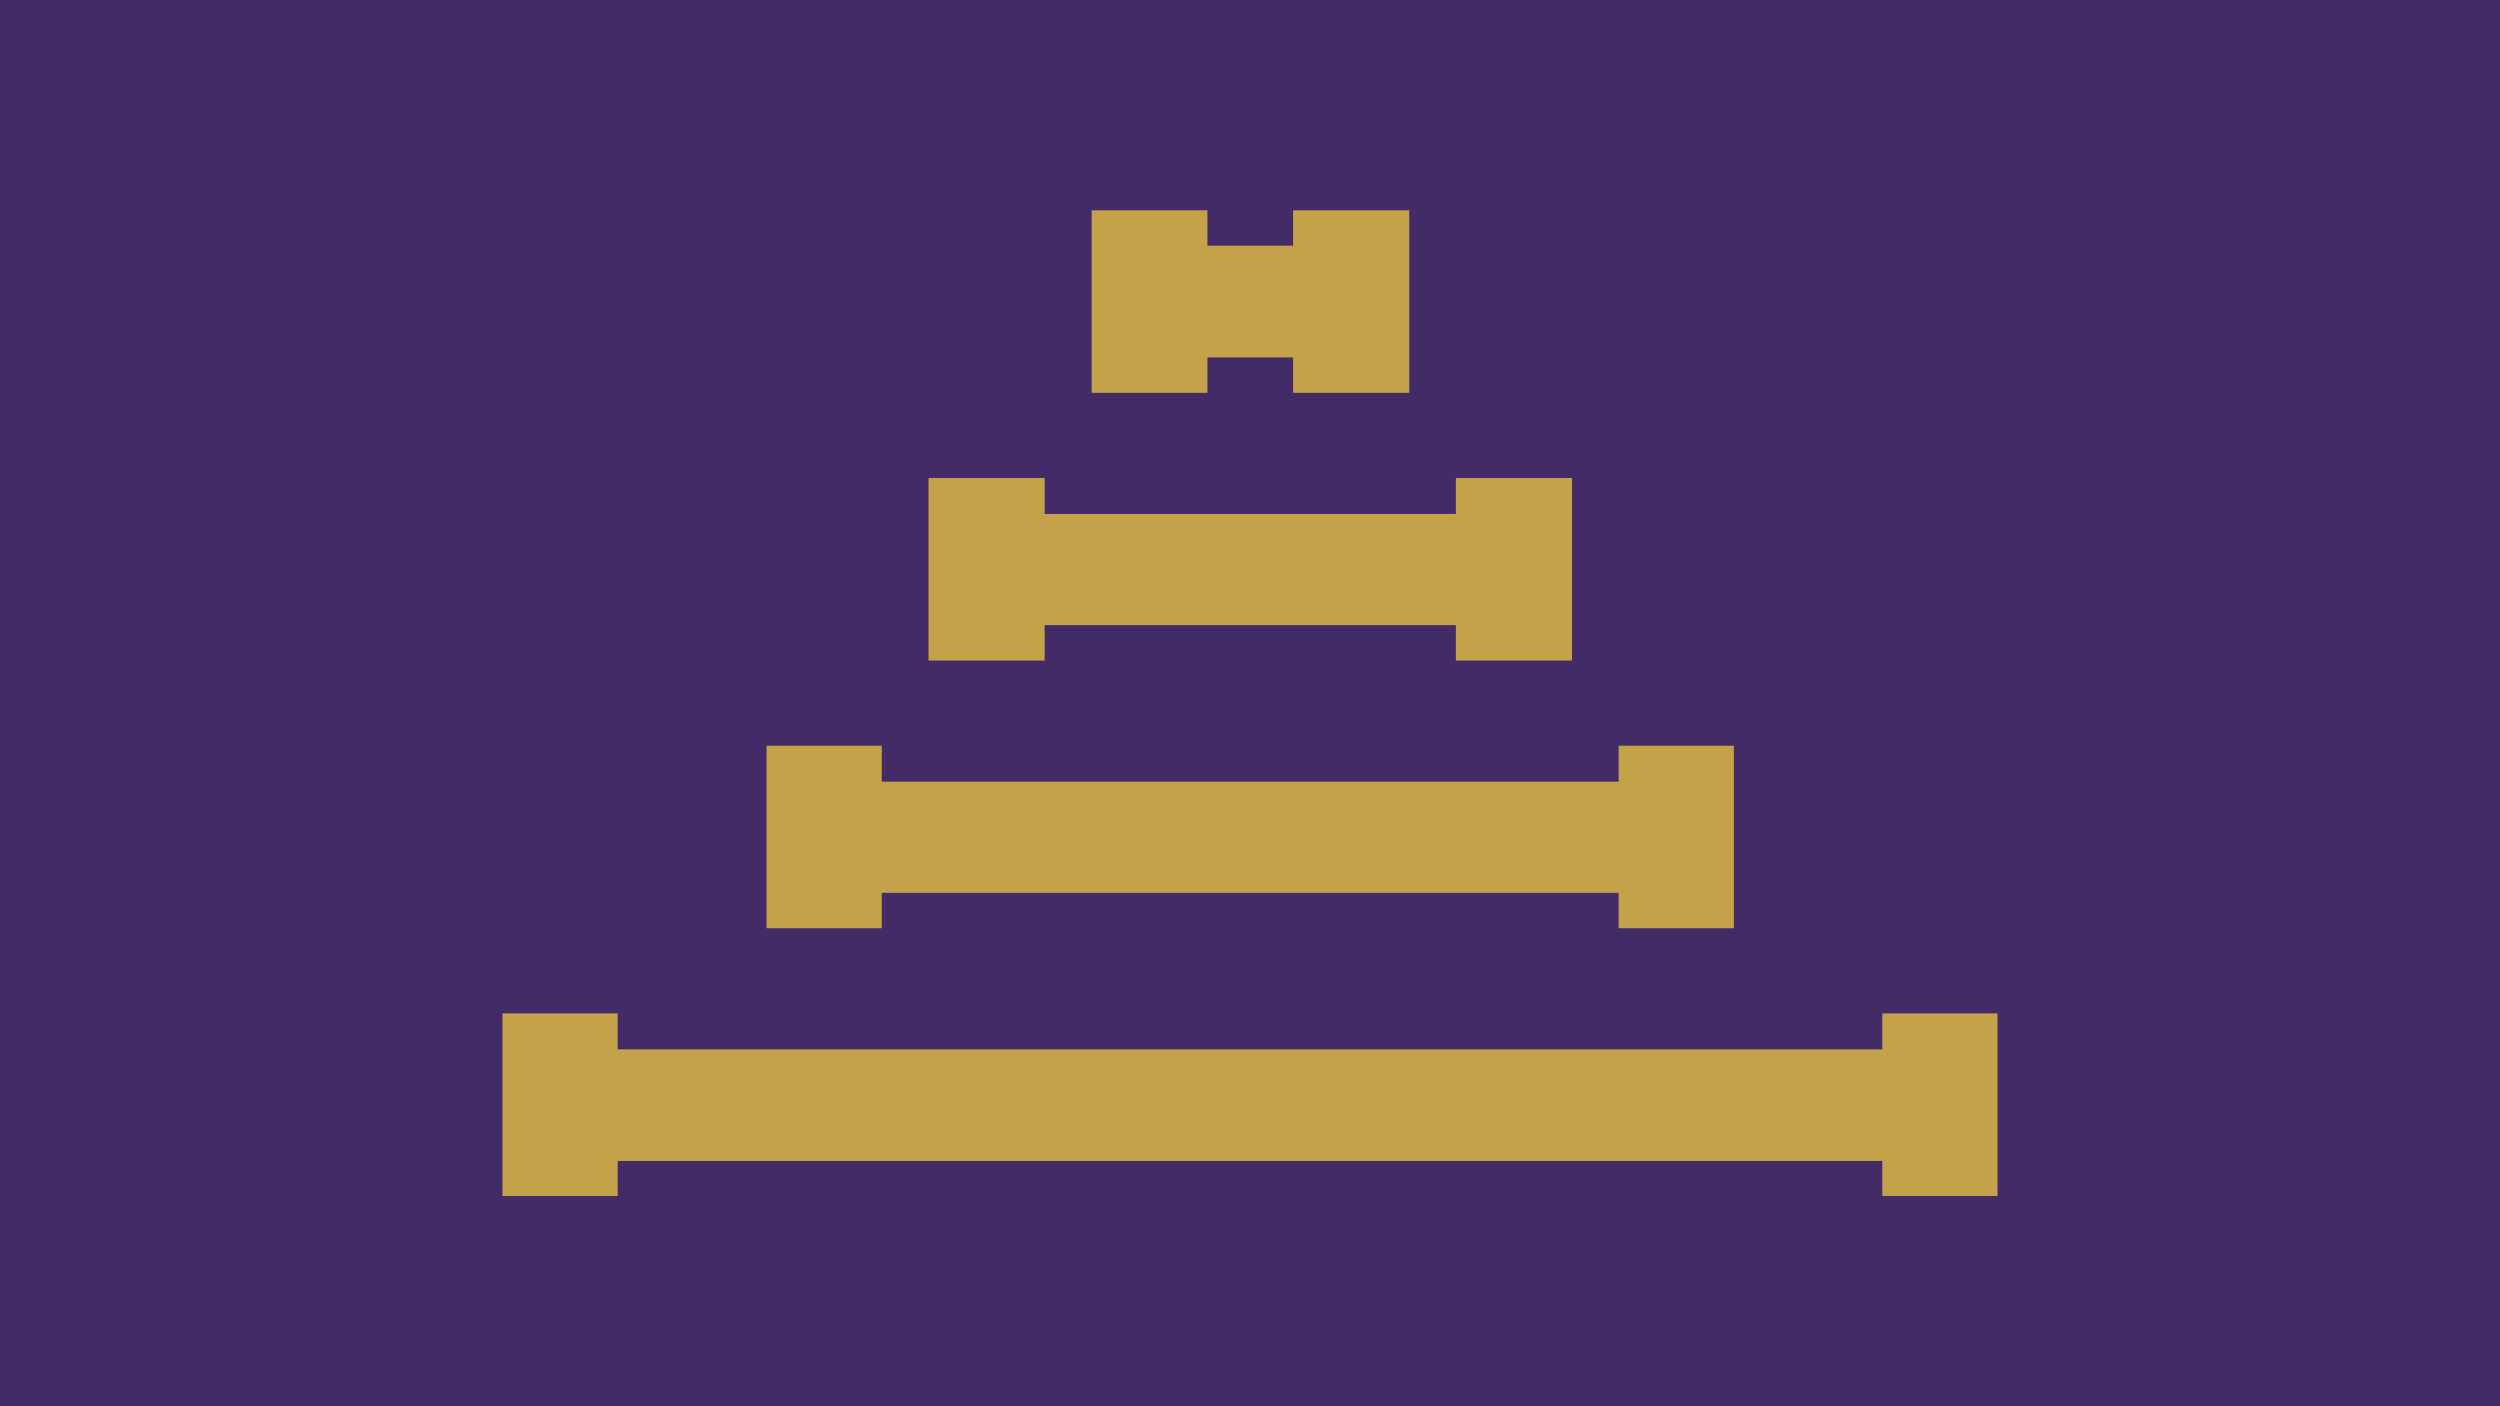
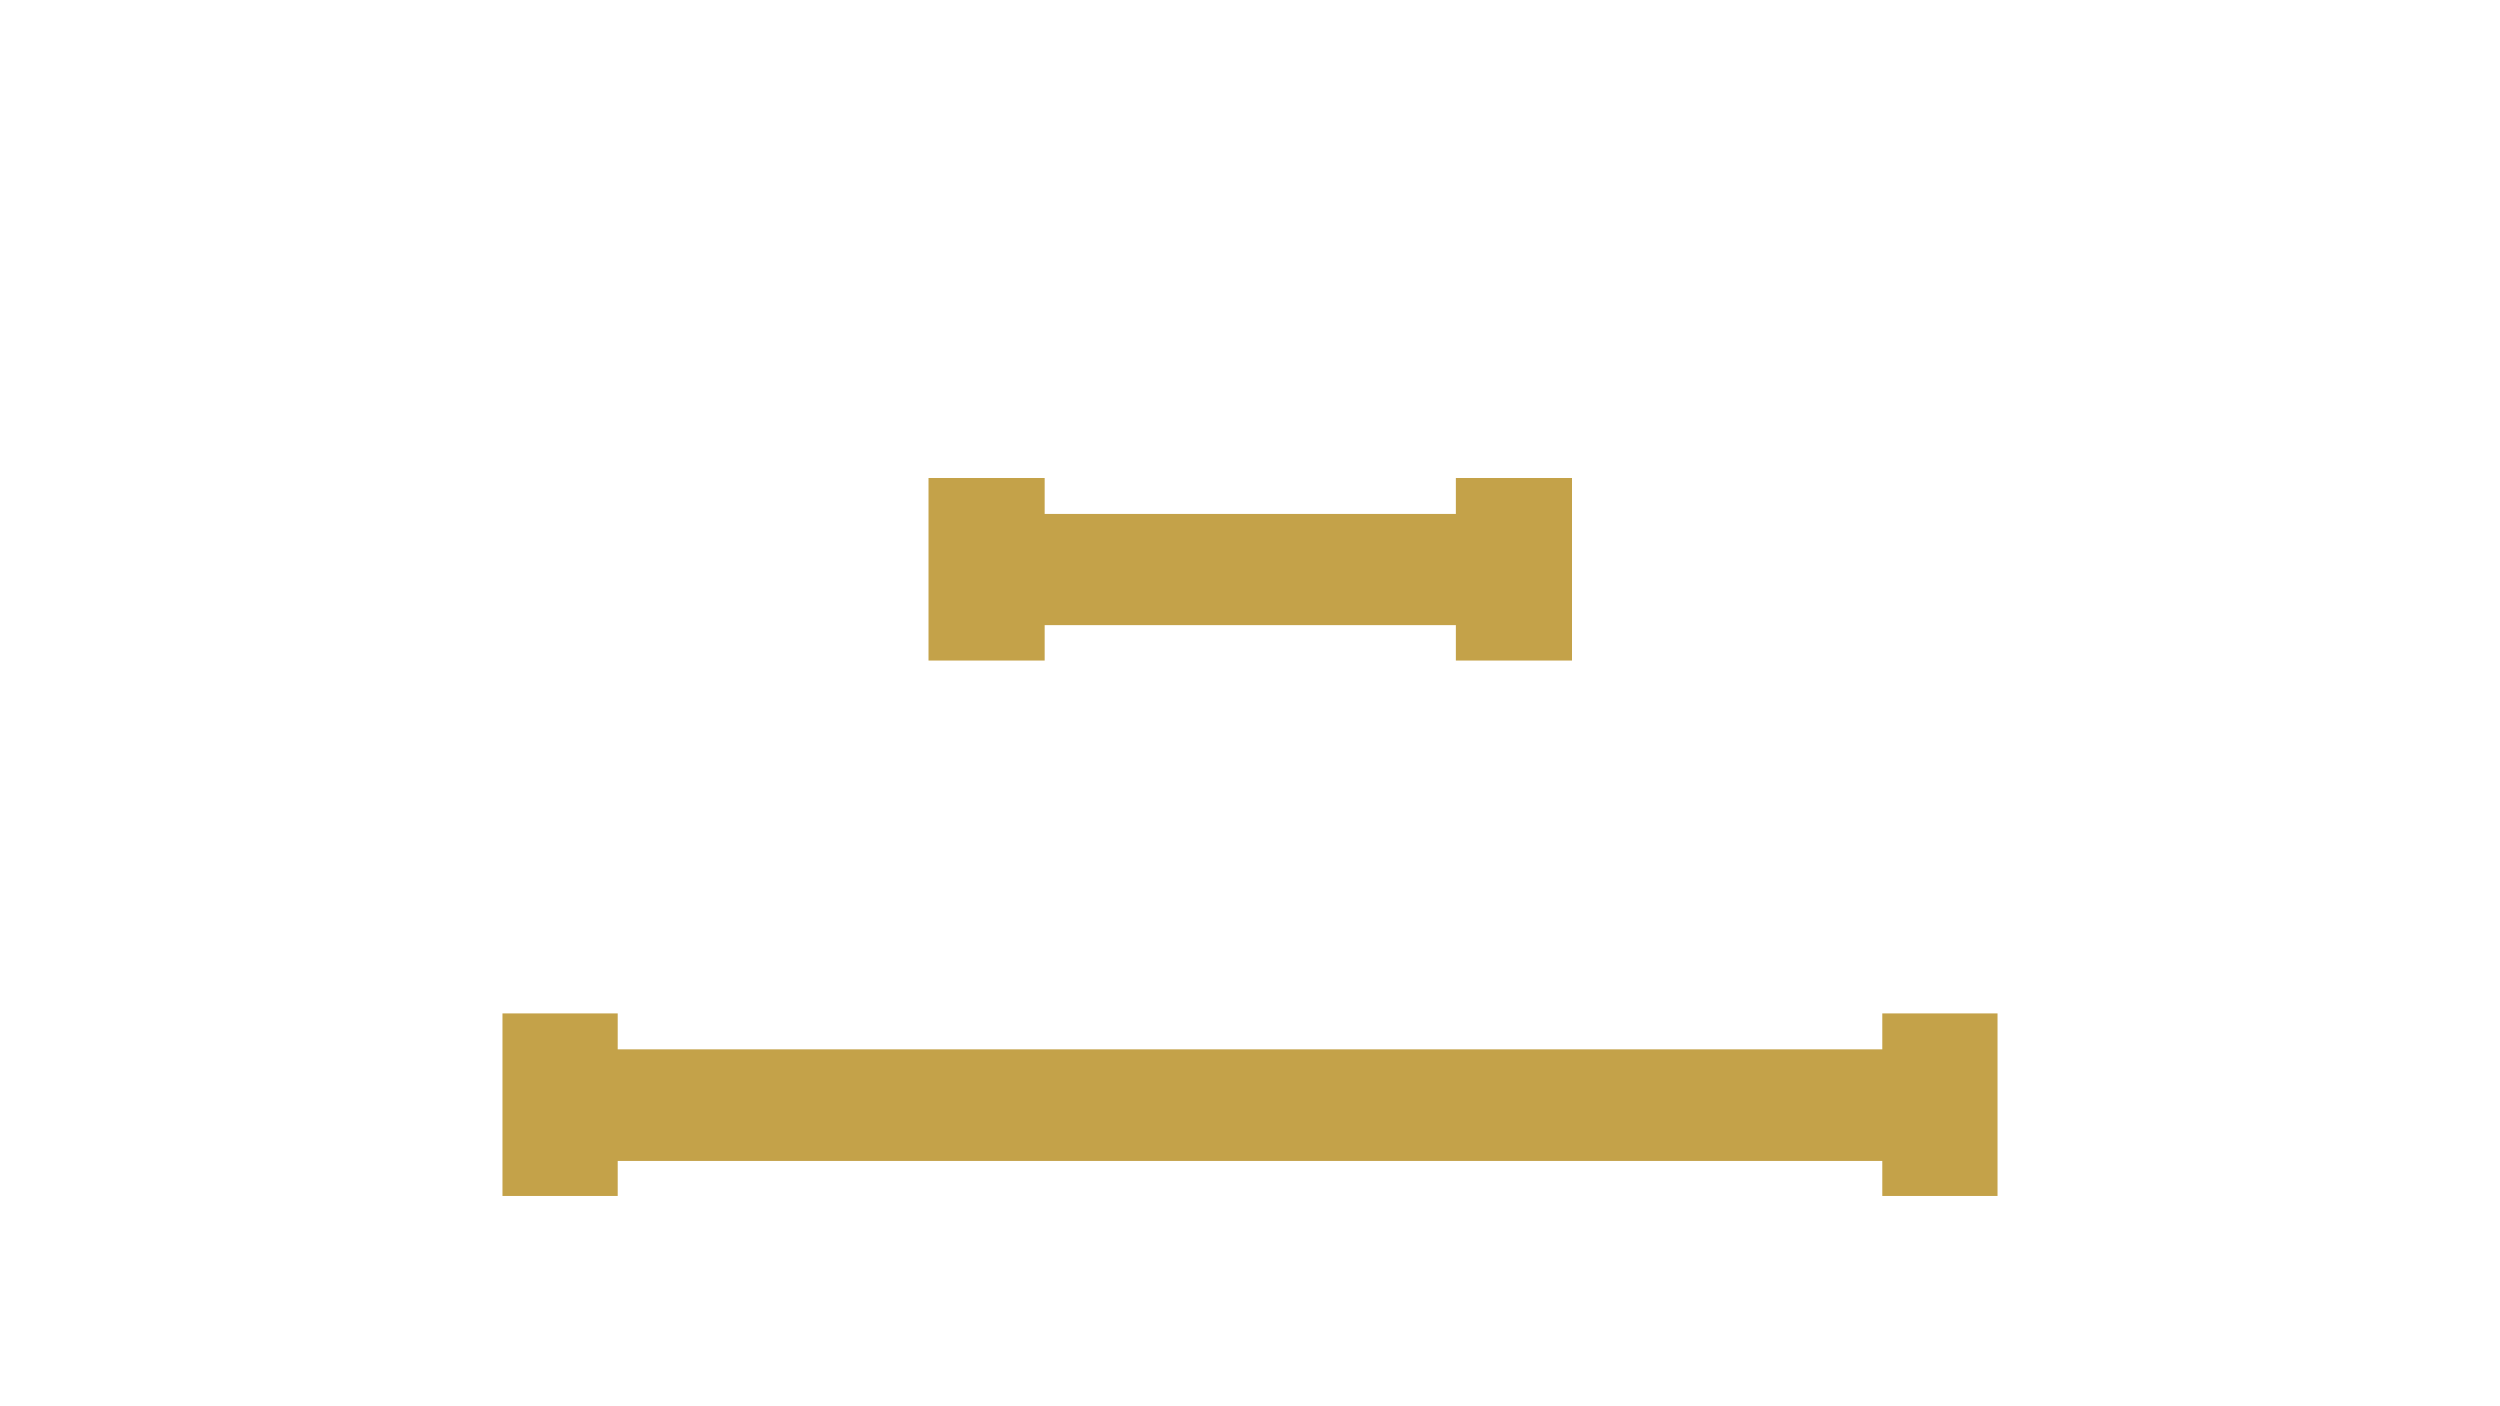
<svg xmlns="http://www.w3.org/2000/svg" id="Layer_1" data-name="Layer 1" viewBox="0 0 192 108">
  <defs>
    <style>
      .cls-1 {
        fill: #432b67;
      }

      .cls-2 {
        fill: #c4a249;
      }
    </style>
  </defs>
-   <rect class="cls-1" width="192" height="108" />
  <g>
    <polygon class="cls-2" points="153.41 77.83 153.41 91.85 144.56 91.85 144.56 89.16 47.44 89.16 47.44 91.85 38.59 91.85 38.59 77.83 47.44 77.83 47.44 80.59 144.56 80.59 144.56 77.83 153.41 77.83" />
-     <polygon class="cls-2" points="133.16 57.27 133.16 71.29 124.31 71.29 124.31 68.57 67.72 68.57 67.72 71.29 58.87 71.29 58.87 57.27 67.72 57.27 67.72 60.03 124.31 60.03 124.31 57.27 133.16 57.27" />
    <polygon class="cls-2" points="120.73 36.71 120.73 50.73 111.81 50.73 111.81 48.01 80.23 48.01 80.23 50.73 71.31 50.73 71.31 36.71 80.23 36.71 80.23 39.47 111.81 39.47 111.81 36.71 120.73 36.71" />
-     <polygon class="cls-2" points="108.23 16.15 108.23 30.17 99.31 30.17 99.31 27.45 92.73 27.45 92.73 30.17 83.84 30.17 83.84 16.15 92.73 16.15 92.73 18.87 99.31 18.87 99.31 16.15 108.23 16.15" />
  </g>
</svg>